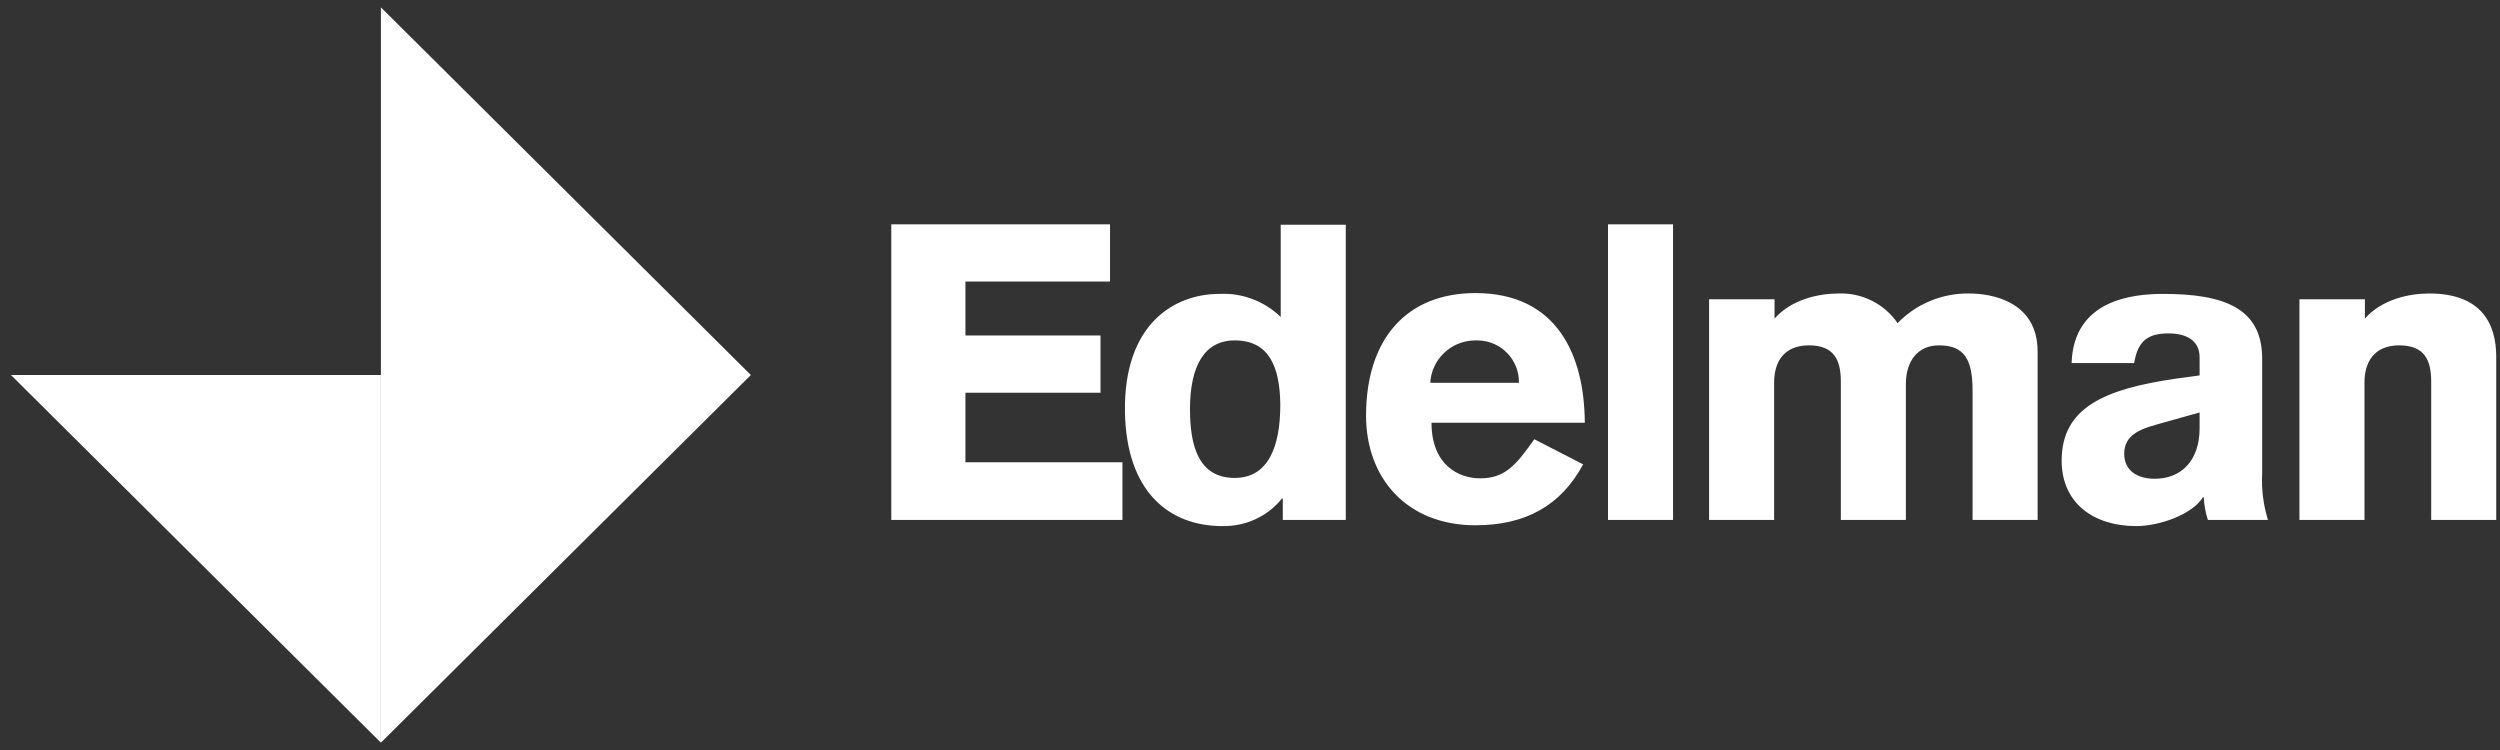
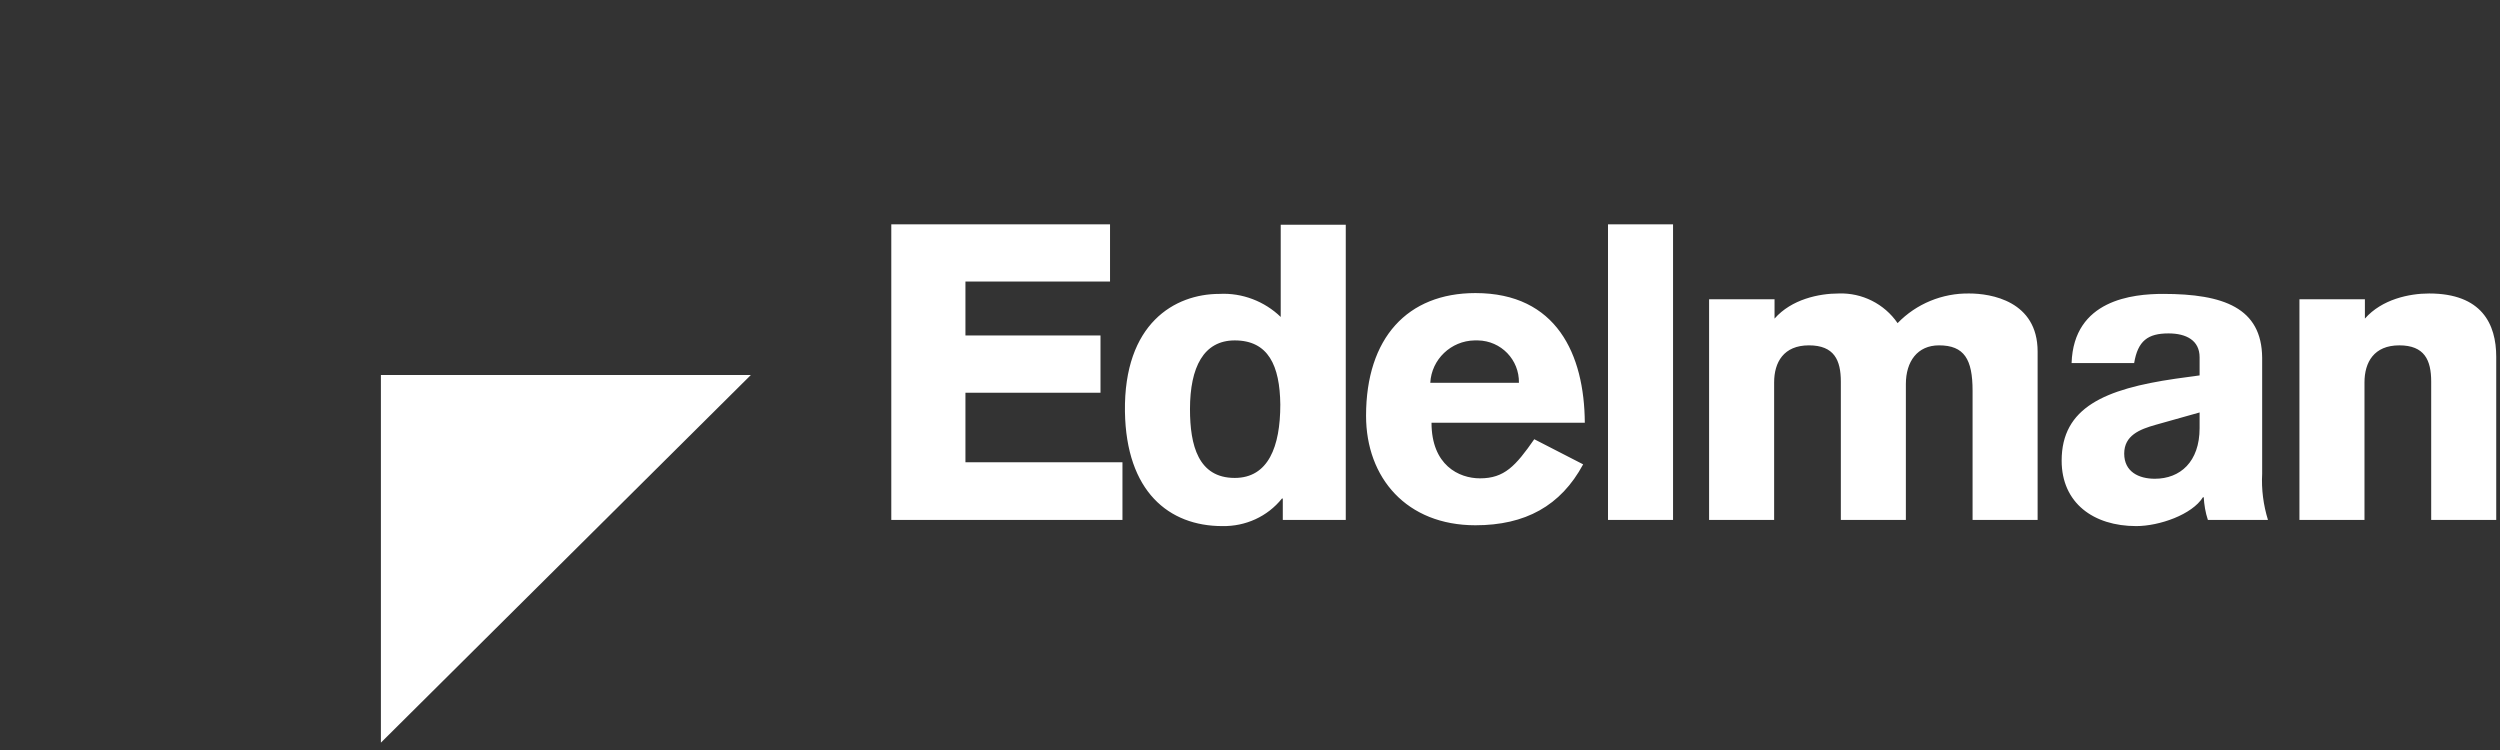
<svg xmlns="http://www.w3.org/2000/svg" width="170" height="51" viewBox="0 0 170 51" fill="none">
  <rect x="0" y="0" width="170" height="51" fill="#333333" stroke="none" />
-   <path d="M0.744 25.5L25.901 50.5V25.5H0.744Z" fill="white" />
-   <path d="M25.901 0.5V25.5H51.058L25.901 0.5Z" fill="white" />
  <path d="M25.901 25.5V50.5L51.058 25.5H25.901Z" fill="white" />
  <path d="M60.608 35.354V15.254H75.482V19.145H65.65V22.812H74.834V26.704H65.65V31.435H76.327V35.354H60.608ZM83.962 23.148C81.849 23.148 80.919 24.968 80.919 27.824C80.919 30.287 81.483 32.499 83.962 32.499C86.244 32.499 87.061 30.371 87.061 27.516C87.032 24.856 86.244 23.148 83.962 23.148ZM91.484 35.354H87.23V33.899H87.173C86.187 35.13 84.694 35.802 83.117 35.774C79.483 35.774 76.581 33.423 76.496 27.992C76.412 22 79.877 19.985 82.919 19.985C84.469 19.901 85.99 20.489 87.089 21.553V15.282H91.512V35.354H91.484ZM103.287 26.032C103.316 24.464 102.076 23.176 100.498 23.148H100.47H100.273C98.667 23.176 97.343 24.436 97.259 26.032H103.287ZM97.343 28.747C97.343 31.631 99.203 32.527 100.639 32.527C102.301 32.527 103.062 31.687 104.33 29.867L107.654 31.575C106.133 34.403 103.71 35.718 100.329 35.718C95.653 35.718 92.892 32.499 92.892 28.271C92.892 22.98 95.709 19.929 100.329 19.929C105.851 19.929 107.738 24.1 107.767 28.747H97.343ZM109.316 15.254H113.767V35.354H109.344V15.254H109.316ZM116.246 20.349H120.669V21.665C121.824 20.349 123.683 19.957 125.036 19.957C126.613 19.901 128.135 20.657 129.036 21.973C130.304 20.657 132.079 19.929 133.91 19.957C135.375 19.957 138.558 20.461 138.558 23.904V35.354H134.135V26.564C134.135 24.436 133.572 23.484 131.853 23.484C130.388 23.484 129.599 24.576 129.599 26.116V35.354H125.177V25.948C125.177 24.492 124.726 23.484 123.007 23.484C121.289 23.484 120.641 24.632 120.641 26.004V35.354H116.218V20.349M149.573 28.047L146.587 28.887C145.488 29.195 144.446 29.615 144.446 30.847C144.446 32.079 145.432 32.555 146.53 32.555C148.249 32.555 149.573 31.407 149.573 29.111V28.047ZM153.827 32.219C153.77 33.283 153.911 34.346 154.221 35.354H150.136C149.967 34.85 149.883 34.319 149.855 33.815H149.798C149.066 34.99 146.84 35.774 145.263 35.774C142.361 35.774 140.192 34.207 140.192 31.323C140.192 27.712 143.122 26.452 147.939 25.752L149.573 25.528V24.296C149.573 23.148 148.671 22.672 147.46 22.672C146.052 22.672 145.375 23.176 145.122 24.688H140.868C141.009 20.377 145.037 19.985 147.094 19.985C151.207 19.985 153.799 20.937 153.827 24.324V32.219ZM156.419 20.349H160.813V21.665C161.968 20.349 163.828 19.957 165.18 19.957C168.758 19.957 169.744 22.029 169.744 24.268V35.354H165.321V25.948C165.321 24.492 164.87 23.484 163.152 23.484C161.433 23.484 160.785 24.632 160.785 26.004V35.354H156.362V20.349" fill="white" />
</svg>